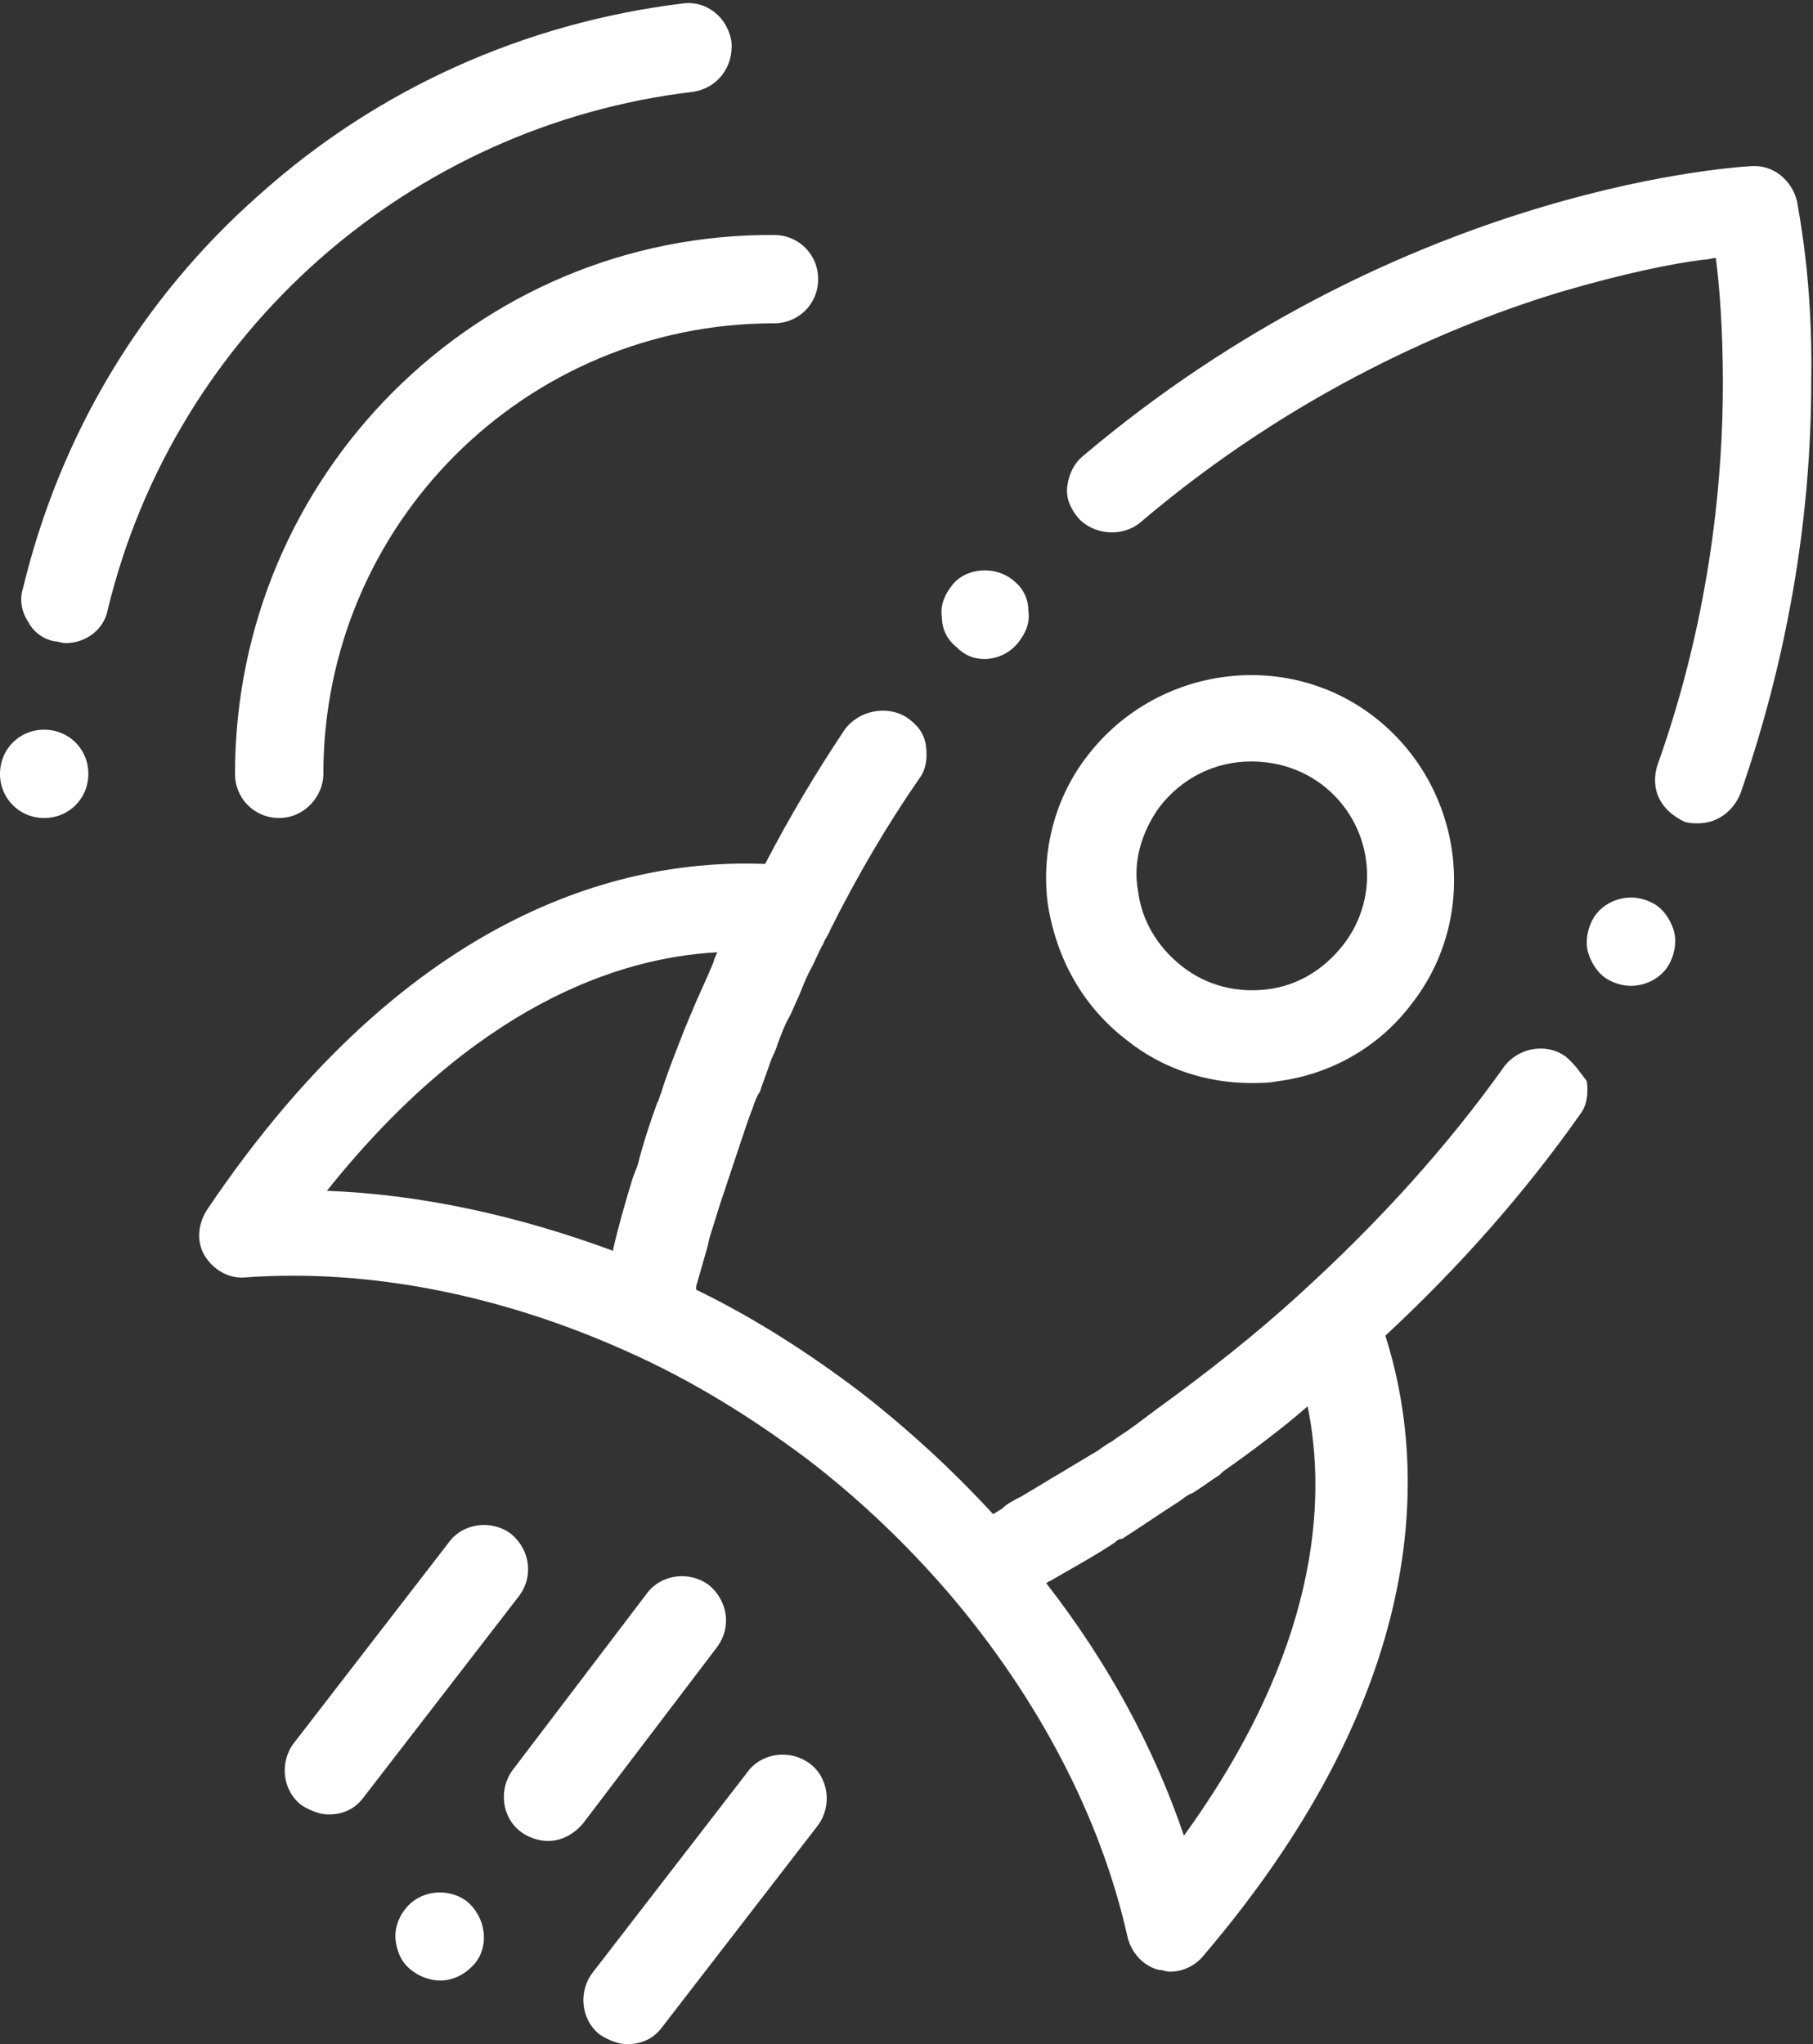
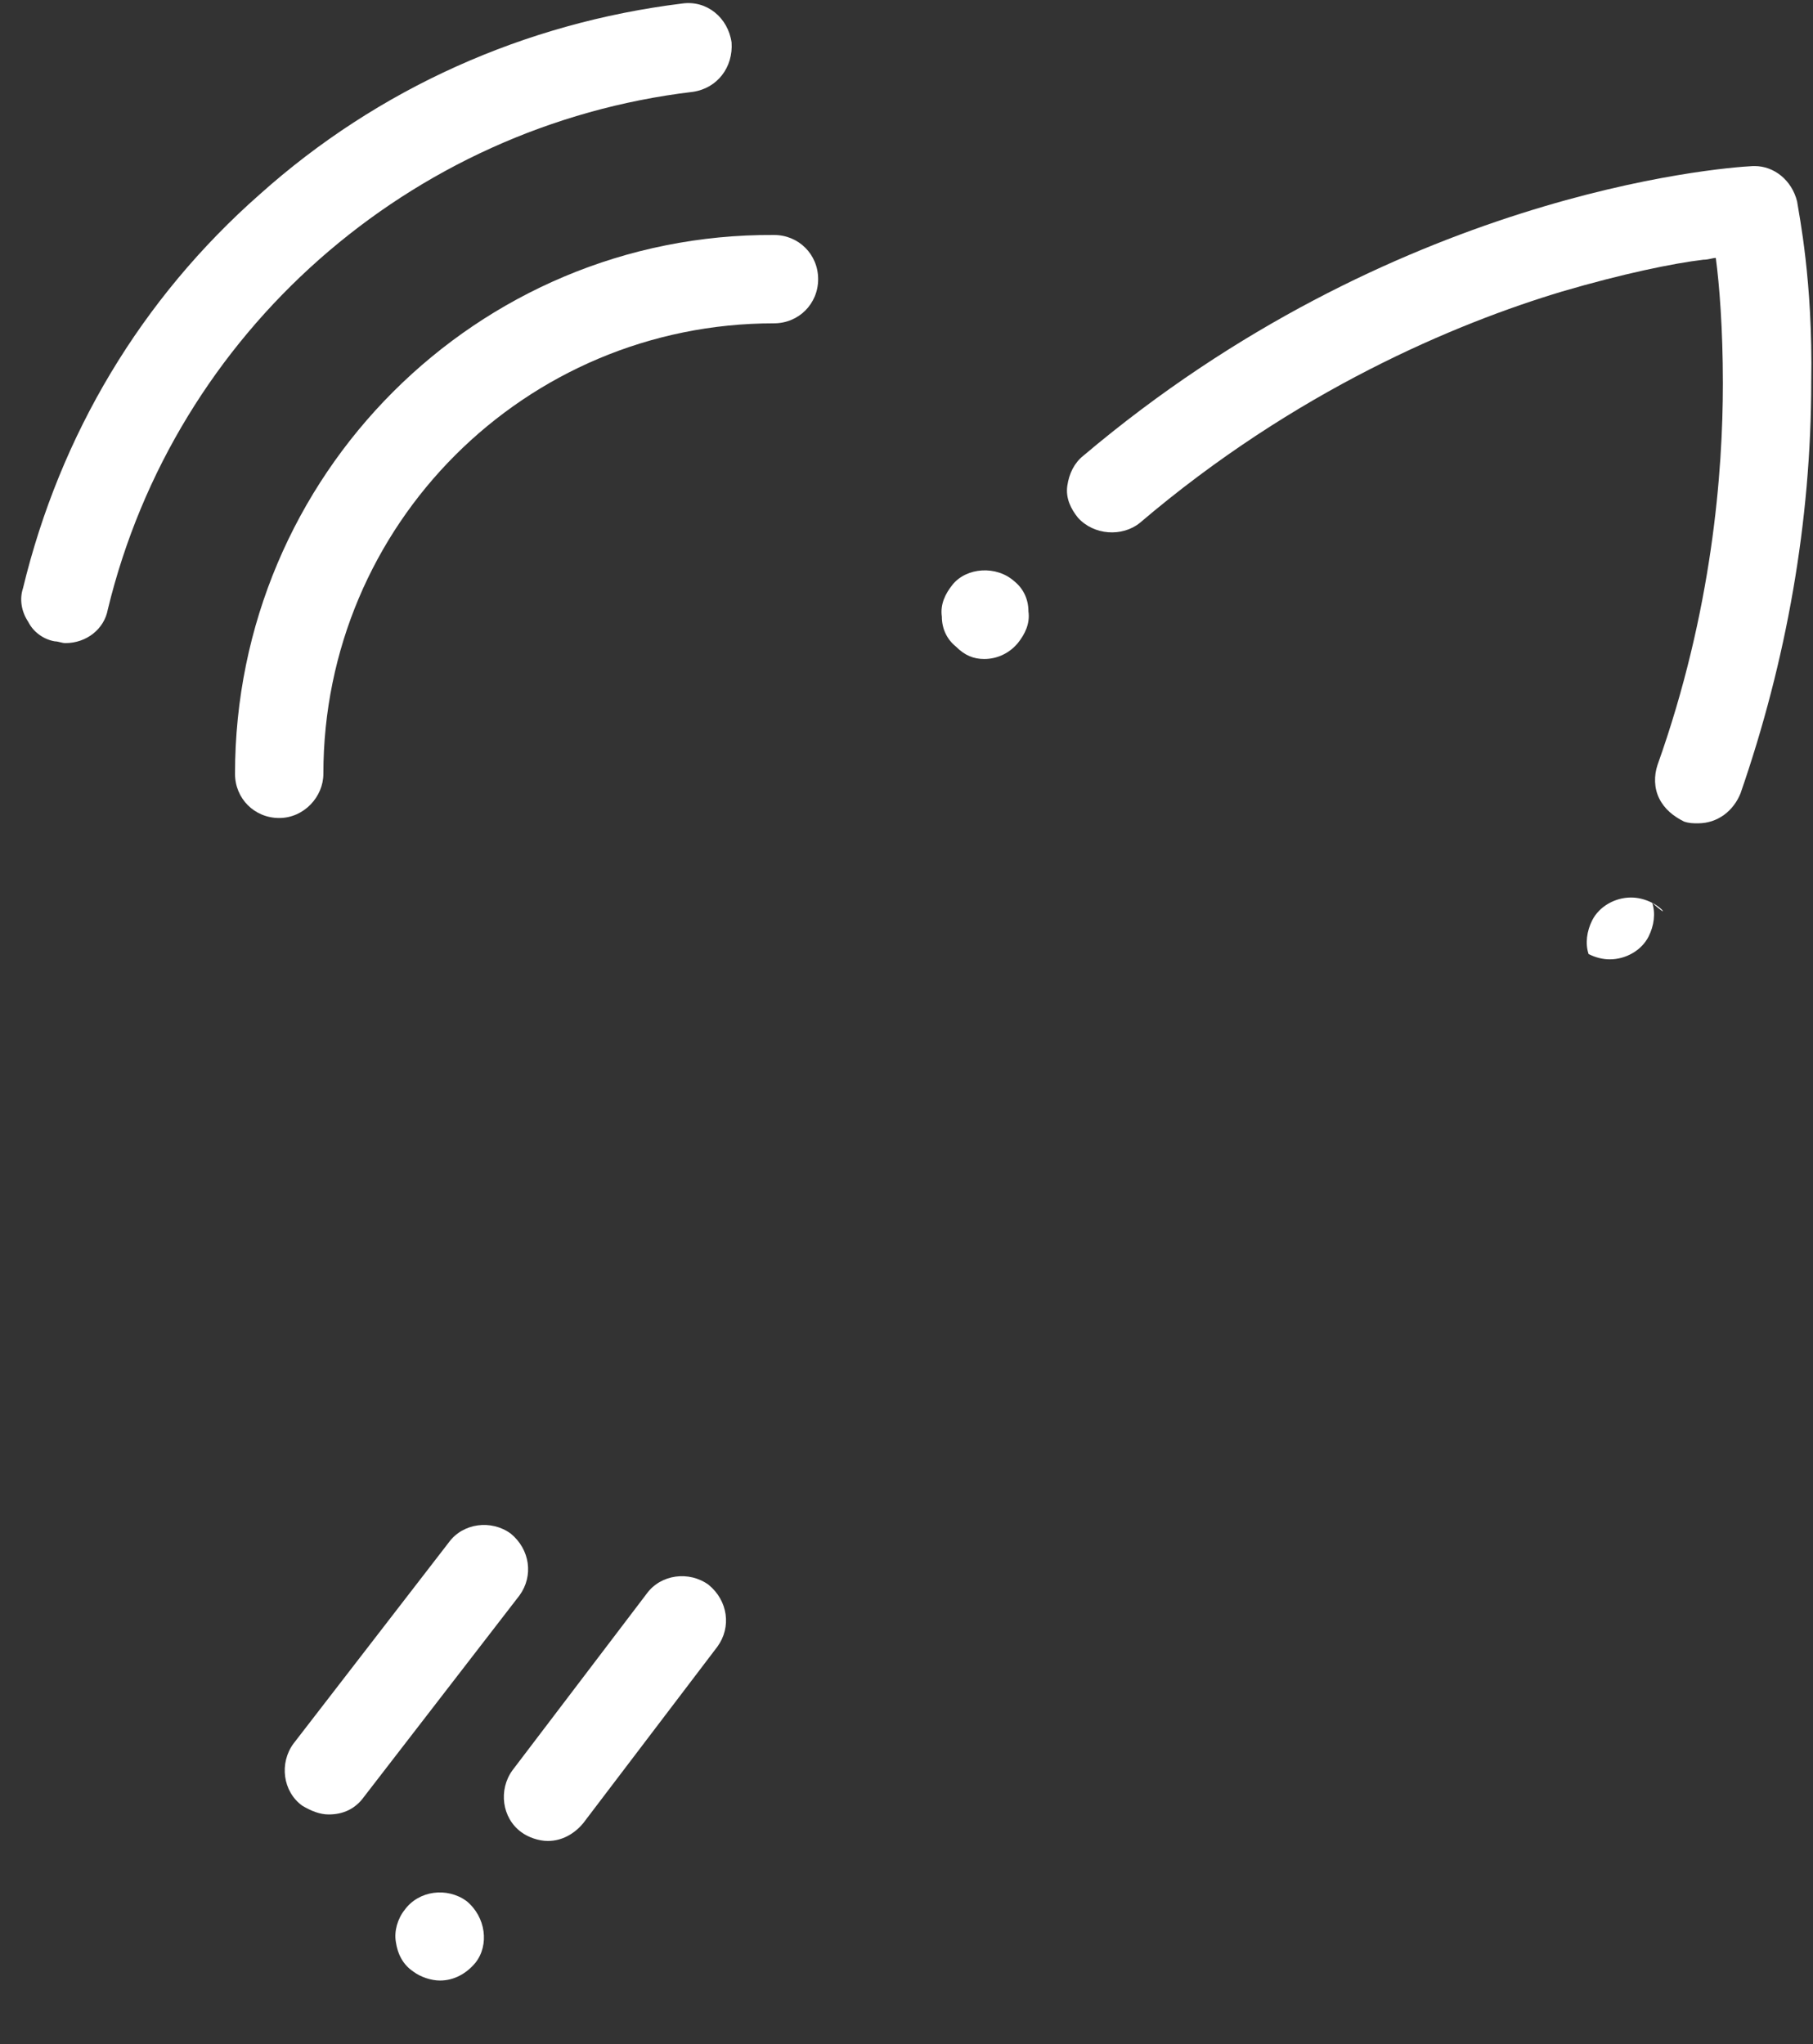
<svg xmlns="http://www.w3.org/2000/svg" fill="#ffffff" height="115.7" preserveAspectRatio="xMidYMid meet" version="1" viewBox="23.7 17.2 102.6 115.7" width="102.6" zoomAndPan="magnify">
  <rect x="23.7" y="17.2" width="102.6" height="115.7" fill="#333333" stroke="none" />
  <g id="change1_1">
-     <path d="M117.2,68.3c-0.4-0.2-0.8-0.3-1.2-0.3c-0.9,0-1.8,0.5-2.2,1.3c-0.3,0.6-0.4,1.3-0.2,1.9c0.2,0.6,0.6,1.2,1.2,1.5 c0.4,0.2,0.8,0.3,1.2,0.3c0.9,0,1.8-0.5,2.2-1.3c0.3-0.6,0.4-1.3,0.2-1.9C118.2,69.2,117.8,68.6,117.2,68.3z" />
+     <path d="M117.2,68.3c-0.4-0.2-0.8-0.3-1.2-0.3c-0.9,0-1.8,0.5-2.2,1.3c-0.3,0.6-0.4,1.3-0.2,1.9c0.4,0.2,0.8,0.3,1.2,0.3c0.9,0,1.8-0.5,2.2-1.3c0.3-0.6,0.4-1.3,0.2-1.9C118.2,69.2,117.8,68.6,117.2,68.3z" />
    <path d="M125.4,28.6L125.4,28.6c-0.3-1.2-1.3-2-2.4-2c0,0-0.1,0-0.1,0h0c-2,0.1-20.4,1.6-37.9,16.4c-0.5,0.4-0.8,1-0.9,1.7 c-0.1,0.7,0.2,1.3,0.6,1.8c0.9,1,2.5,1.1,3.5,0.3c8.8-7.5,17.9-11.3,23.9-13.1c3.4-1,6.3-1.6,8-1.8c0.3,0,0.5-0.1,0.7-0.1 c0.2,1.5,0.4,4,0.4,7.1c0,5-0.6,12.9-3.7,21.6c-0.2,0.6-0.2,1.3,0.1,1.9c0.3,0.6,0.8,1,1.4,1.3c0.3,0.1,0.5,0.1,0.8,0.1 c1.1,0,2-0.7,2.4-1.7c2.6-7.5,4-15.4,4-23.3C126.3,33.1,125.5,29.3,125.4,28.6z" />
-     <path d="M112.3,77c-1.1-0.8-2.7-0.5-3.5,0.6c-3.2,4.5-7.1,8.8-11.5,12.8c0,0,0,0,0,0c-2.5,2.3-5.3,4.5-8.2,6.6 c-0.4,0.3-0.8,0.6-1.2,0.9c-0.4,0.3-0.9,0.6-1.3,0.9c-0.4,0.2-0.7,0.5-1.1,0.7c-0.5,0.3-1,0.6-1.5,0.9c-0.3,0.2-0.7,0.4-1,0.6 c-0.5,0.3-1,0.6-1.5,0.9c-0.4,0.2-0.8,0.4-1.1,0.7c-0.2,0.1-0.3,0.2-0.5,0.3c-2.3-2.5-4.8-4.8-7.5-6.9c-2.9-2.2-6-4.2-9.3-5.8 c0-0.1,0-0.1,0-0.2c0.2-0.7,0.4-1.4,0.6-2.1c0.1-0.3,0.1-0.5,0.2-0.8c0.2-0.6,0.4-1.3,0.6-1.9c0.1-0.3,0.2-0.6,0.3-0.9 c0.2-0.6,0.4-1.2,0.6-1.8c0.1-0.3,0.2-0.6,0.3-0.9c0.2-0.6,0.4-1.2,0.6-1.7c0.1-0.3,0.2-0.6,0.4-0.9c0.2-0.6,0.4-1.1,0.6-1.7 c0.1-0.3,0.3-0.6,0.4-1c0.2-0.5,0.4-1.1,0.7-1.6c0.2-0.4,0.3-0.7,0.5-1.1c0.2-0.5,0.4-1,0.6-1.4c0.3-0.5,0.5-1.1,0.8-1.6 c0.1-0.3,0.3-0.5,0.4-0.8c1.5-3,3.2-5.9,5-8.5c0.4-0.5,0.5-1.2,0.4-1.9c-0.1-0.7-0.5-1.2-1.1-1.6c-1.1-0.7-2.7-0.4-3.5,0.7 c-1.6,2.4-3.1,4.9-4.5,7.6c-7.4-0.3-19.9,2.2-31.6,19.6c-0.5,0.8-0.6,1.8-0.1,2.6c0.5,0.8,1.4,1.3,2.3,1.2c7-0.5,14.5,1,21.6,4.2 c0,0,0,0,0,0c3.6,1.6,7,3.7,10.2,6.1c3,2.3,5.7,4.9,8.1,7.7c0,0,0,0,0,0c5,5.9,8.5,12.6,10,19.3c0.2,0.9,0.9,1.7,1.8,1.9 c0.2,0,0.4,0.1,0.6,0.1c0.7,0,1.4-0.3,1.9-0.9c13.3-15.6,12.5-28.2,10.3-35.1c4.2-3.9,7.9-8.1,11-12.5c0.4-0.5,0.5-1.2,0.4-1.9 C113.2,78,112.8,77.4,112.3,77z M64.3,71.1c-0.1,0.2-0.2,0.4-0.2,0.5c-0.4,1-0.9,2-1.3,3c-0.1,0.2-0.2,0.5-0.3,0.7 c-0.5,1.3-1,2.5-1.4,3.8c-0.1,0.2-0.1,0.4-0.2,0.5c-0.4,1.1-0.8,2.3-1.1,3.5c-0.1,0.3-0.2,0.5-0.3,0.8c-0.4,1.3-0.8,2.7-1.1,4 c0,0,0,0.1,0,0.1C53,86,47.5,84.8,42.2,84.6C50.5,74.2,58.6,71.4,64.3,71.1z M90.7,121.1c-1.7-5-4.3-9.8-7.8-14.3 c0.1,0,0.1-0.1,0.2-0.1c1.2-0.7,2.5-1.4,3.7-2.2c0.1-0.1,0.2-0.2,0.4-0.2c1.1-0.7,2.1-1.4,3.2-2.1c0.3-0.2,0.5-0.4,0.8-0.5 c0.5-0.3,1-0.7,1.5-1c0.1-0.1,0.1-0.1,0.2-0.2c1.7-1.2,3.3-2.4,4.8-3.7C98.8,102.2,98.3,110.6,90.7,121.1z" />
    <path d="M79.4,54.5c0.7,0,1.4-0.3,1.9-0.9c0.4-0.5,0.7-1.1,0.6-1.8c0-0.7-0.3-1.3-0.8-1.7c-1-0.9-2.7-0.8-3.5,0.2 c-0.4,0.5-0.7,1.1-0.6,1.8c0,0.7,0.3,1.3,0.8,1.7C78.3,54.3,78.8,54.5,79.4,54.5z" />
-     <path d="M69.5,117c-1.1-0.8-2.7-0.6-3.5,0.5l-8.8,11.4c-0.8,1.1-0.6,2.7,0.5,3.5c0.5,0.3,1,0.5,1.5,0.5c0.8,0,1.5-0.3,2-1l8.8-11.4 C70.8,119.4,70.6,117.8,69.5,117z" />
    <path d="M50.1,124.8c-1.1-0.8-2.7-0.6-3.5,0.5c-0.4,0.5-0.6,1.2-0.5,1.8c0.1,0.7,0.4,1.3,1,1.7c0.4,0.3,1,0.5,1.5,0.5 c0.8,0,1.5-0.4,2-1C51.4,127.3,51.2,125.7,50.1,124.8z" />
    <path d="M63.8,106.9c-1.1-0.8-2.7-0.6-3.5,0.5l-7.6,10c-0.8,1.1-0.6,2.7,0.5,3.5c0.4,0.3,1,0.5,1.5,0.5c0.8,0,1.5-0.4,2-1l7.6-10 C65.1,109.3,64.9,107.8,63.8,106.9z" />
    <path d="M52.6,104c-1.1-0.8-2.7-0.6-3.5,0.5l-8.8,11.4c-0.8,1.1-0.6,2.7,0.5,3.5c0.5,0.3,1,0.5,1.5,0.5c0.8,0,1.5-0.3,2-1l8.8-11.4 C53.9,106.4,53.7,104.9,52.6,104z" />
-     <path d="M87.5,76.1c2,1.6,4.5,2.4,7,2.4c0.5,0,1,0,1.5-0.1c3.1-0.4,5.8-2,7.6-4.4c3.9-5,2.9-12.3-2.1-16.2 c-5-3.9-12.3-2.9-16.2,2.1c-1.9,2.4-2.7,5.5-2.3,8.5C83.5,71.5,85,74.2,87.5,76.1z M89.3,62.9c1.3-1.7,3.2-2.6,5.2-2.6 c1.4,0,2.8,0.4,4,1.3c2.9,2.2,3.4,6.3,1.2,9.1c-1.1,1.4-2.6,2.3-4.3,2.5c-1.7,0.2-3.4-0.2-4.8-1.3c-1.4-1.1-2.3-2.6-2.5-4.3 C87.8,66,88.3,64.3,89.3,62.9z" />
-     <path d="M26.2,58.5c-1.4,0-2.5,1.1-2.5,2.5c0,0,0,0,0,0c0,1.4,1.1,2.5,2.5,2.5s2.5-1.1,2.5-2.5c0,0,0,0,0,0 C28.7,59.6,27.6,58.5,26.2,58.5z" />
    <path d="M62.9,22.4c1.4-0.2,2.3-1.4,2.2-2.8c-0.2-1.4-1.4-2.4-2.8-2.2c-8.9,1.1-17.2,4.8-23.9,10.8C31.7,34.1,27.1,41.8,25,50.5 c-0.2,0.6-0.1,1.3,0.3,1.9c0.3,0.6,0.9,1,1.5,1.1c0.2,0,0.4,0.1,0.6,0.1c1.2,0,2.2-0.8,2.4-1.9C33.6,36,46.9,24.3,62.9,22.4z" />
    <path d="M37,61c0,1.4,1.1,2.5,2.5,2.5S42,62.3,42,61c0-14.1,11.4-25.5,25.5-25.5c1.4,0,2.5-1.1,2.5-2.5s-1.1-2.5-2.5-2.5 C50.7,30.4,37,44.1,37,61z" />
  </g>
</svg>